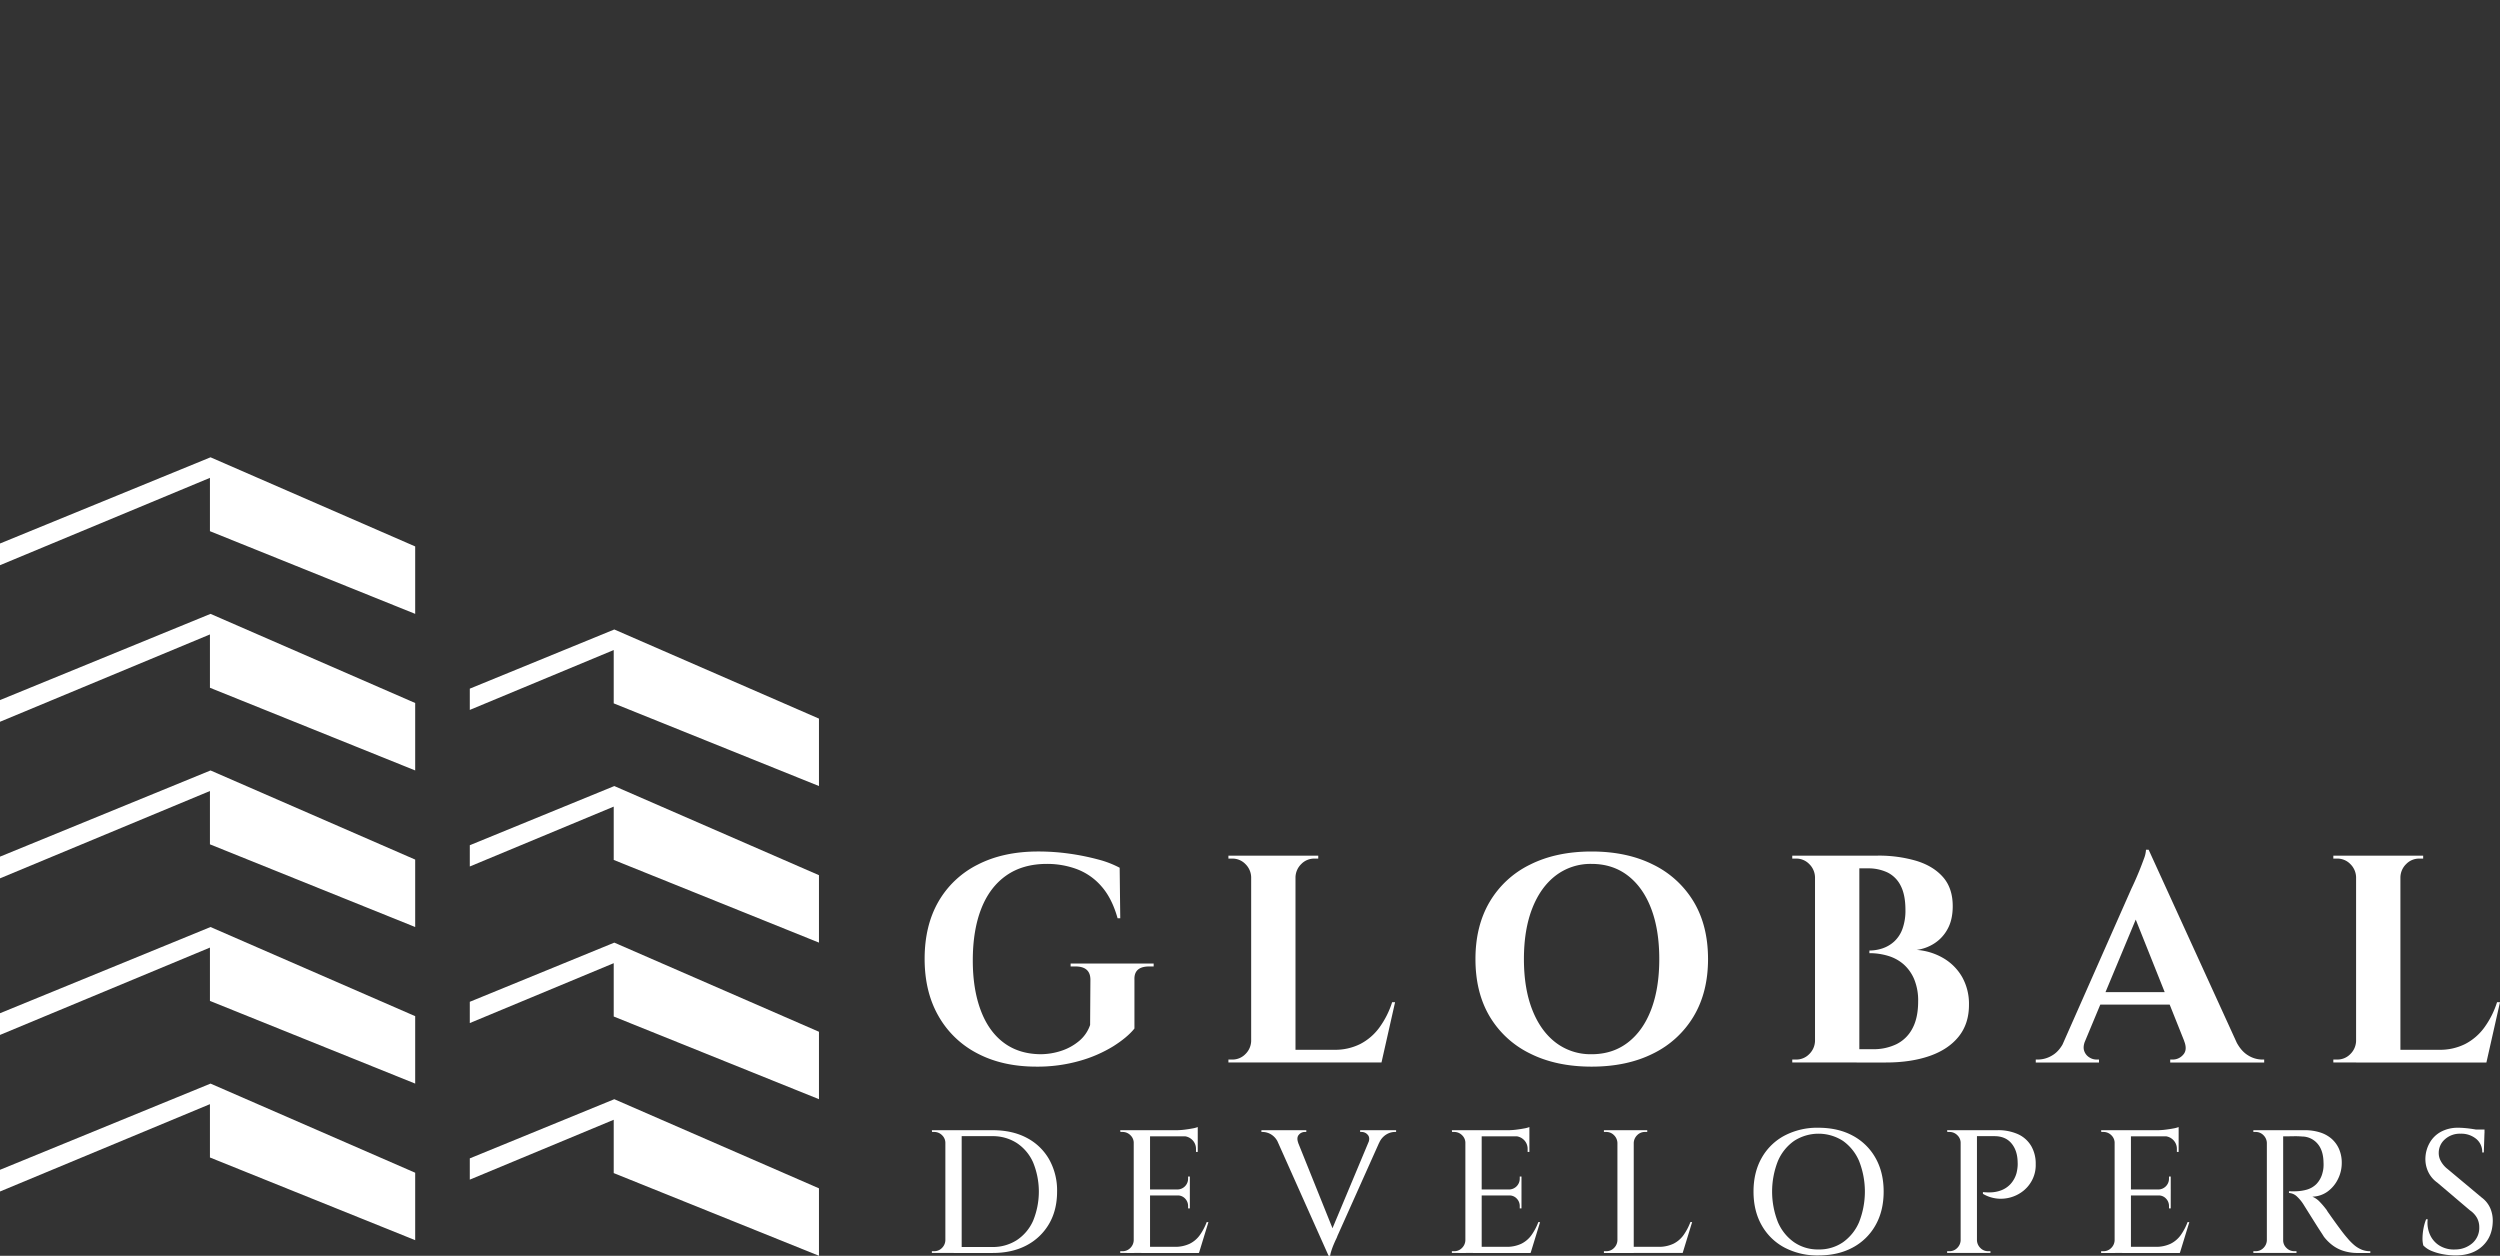
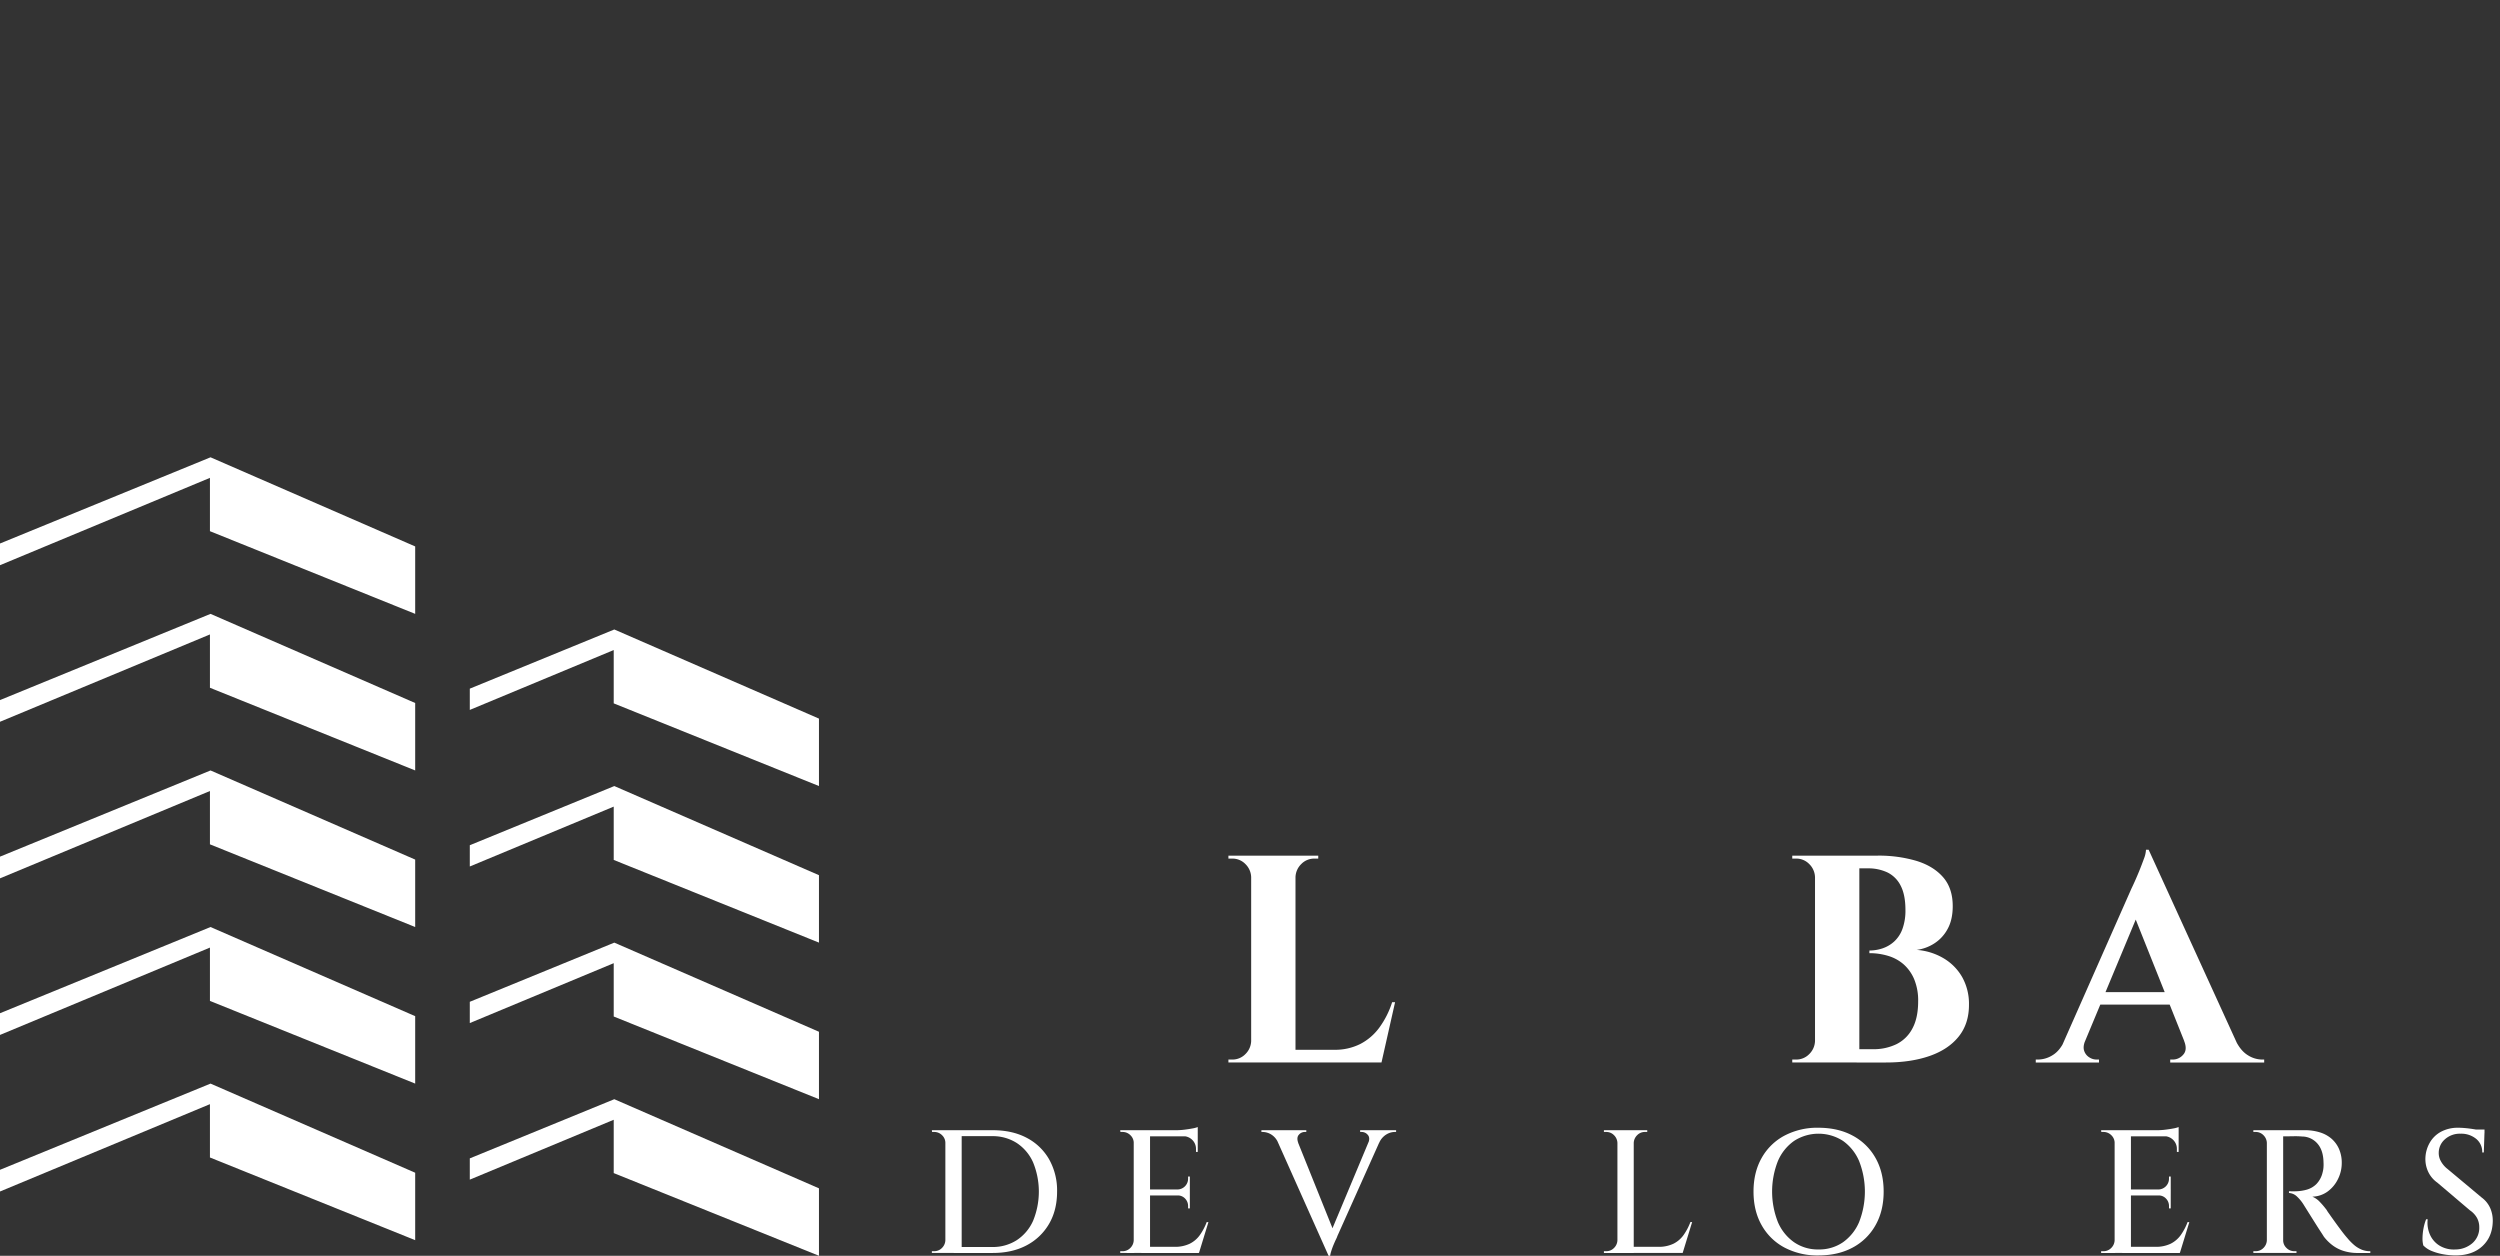
<svg xmlns="http://www.w3.org/2000/svg" width="1582.07" height="794.689" viewBox="0 0 1582.07 794.689">
  <rect x="0" y="0" width="1582.07" height="794.689" fill="#333333" stroke="none" />
  <g id="Group_13" data-name="Group 13" transform="translate(-1877.18 1730.043)">
    <g id="Group_7" data-name="Group 7" transform="translate(1637.841 -1440.652)">
      <g id="Group_11" data-name="Group 11">
        <path id="Path_22" data-name="Path 22" d="M202.964,115.484,69.738,170.035v13.731L202.593,128.5v33.747L332.48,214.569V171.892Z" transform="translate(169.601 280.856)" fill="#fff" />
        <path id="Path_23" data-name="Path 23" d="M202.964,86.613,69.738,141.165V154.9L202.593,99.627V133.37L332.48,185.7V143.021Z" transform="translate(169.601 210.642)" fill="#fff" />
        <path id="Path_24" data-name="Path 24" d="M202.964,57.742,69.738,112.293v13.731L202.593,70.756V104.5L332.48,156.827V114.15Z" transform="translate(169.601 140.428)" fill="#fff" />
        <path id="Path_25" data-name="Path 25" d="M202.964,28.871,69.738,83.422V97.154L202.593,41.885V75.632L332.48,127.956V85.279Z" transform="translate(169.601 70.214)" fill="#fff" />
        <path id="Path_26" data-name="Path 26" d="M247.439,131.375v33.743l129.887,52.327V174.769L247.81,118.361l-91.445,37.446v13.457Z" transform="translate(380.276 287.852)" fill="#fff" />
        <path id="Path_27" data-name="Path 27" d="M247.439,102.5v33.743l129.887,52.327V145.9L247.81,89.49l-91.445,37.446v13.457Z" transform="translate(380.276 217.638)" fill="#fff" />
        <path id="Path_28" data-name="Path 28" d="M247.439,73.633v33.743L377.326,159.7V117.027L247.81,60.619,156.365,98.065v13.457Z" transform="translate(380.276 147.424)" fill="#fff" />
        <path id="Path_29" data-name="Path 29" d="M377.326,130.833V88.156L247.81,31.748,156.365,69.194V82.651l91.075-37.889V78.505Z" transform="translate(380.276 77.211)" fill="#fff" />
        <path id="Path_30" data-name="Path 30" d="M202.964,0,69.738,54.551V68.283L202.593,13.014V46.757L332.48,99.085V56.408Z" transform="translate(169.601)" fill="#fff" />
      </g>
    </g>
    <g id="Group_12" data-name="Group 12" transform="translate(824.471 -289.391)">
-       <path id="Path_31" data-name="Path 31" d="M132.773,238.173V269.03q-4.489,5.606-13.371,11.219a84.117,84.117,0,0,1-21.316,9.256,97.08,97.08,0,0,1-27.4,3.648q-21.318,0-37.216-8.323A59.779,59.779,0,0,1,8.789,261.174Q-.009,245.843,0,224.894T8.693,188.8a59.161,59.161,0,0,1,24.872-23.471q16.175-8.319,38.246-8.323a140.289,140.289,0,0,1,20.008,1.4,150.506,150.506,0,0,1,17.953,3.645,62.6,62.6,0,0,1,13.649,5.237l.378,31.979h-1.685q-3.557-12.715-10.286-20.29a38.575,38.575,0,0,0-15.616-10.849,53.978,53.978,0,0,0-18.794-3.271q-15.331,0-25.809,7.386t-15.8,21.038q-5.328,13.657-5.33,32.727,0,17.956,4.959,31.324t14.49,20.571q9.539,7.2,23.19,7.386a41.976,41.976,0,0,0,13.371-2.148A33.9,33.9,0,0,0,97.8,276.882a22.614,22.614,0,0,0,6.922-10.1l.185-28.612q0-8.417-9.537-8.415H92.382v-1.87h52.551v1.87h-2.807q-9.73,0-9.352,8.415" transform="translate(1637.841 -1058.807)" fill="#fff" />
      <path id="Path_32" data-name="Path 32" d="M70.978,171.425h-.563a12.058,12.058,0,0,0-3.645-8.323,11.361,11.361,0,0,0-8.323-3.459H56.015v-1.87H70.978Zm0,103.6v13.652H56.015v-1.87h2.433a11.348,11.348,0,0,0,8.323-3.46,12.038,12.038,0,0,0,3.645-8.323Zm27.487,13.652H70.416V157.773h28.05Zm-.559-117.254V157.773h14.96v1.87h-2.43a11.339,11.339,0,0,0-8.323,3.459,12.031,12.031,0,0,0-3.648,8.323Zm49.932,109.212,4.486,8.041H97.906v-8.041Zm13.649-30.109-8.6,38.15H116.233l6.73-8.041a35.52,35.52,0,0,0,16.456-3.648,34.747,34.747,0,0,0,12.159-10.471,55.9,55.9,0,0,0,8.041-15.99Z" transform="translate(1774.068 -1056.951)" fill="#fff" />
-       <path id="Path_33" data-name="Path 33" d="M175.064,157.01q22.44,0,38.991,8.323a61.114,61.114,0,0,1,25.62,23.468q9.071,15.151,9.074,36.283,0,20.942-9.074,36.183a60.89,60.89,0,0,1-25.62,23.564q-16.546,8.324-38.991,8.323t-38.991-8.323a60.486,60.486,0,0,1-25.527-23.468q-8.978-15.15-8.978-36.279,0-20.947,8.978-36.187a60.312,60.312,0,0,1,25.527-23.564q16.551-8.319,38.991-8.323m0,128.288q13.277,0,22.912-7.386t14.771-20.853q5.143-13.462,5.145-31.976T212.747,193.1q-5.148-13.467-14.771-20.853t-22.912-7.386a36.266,36.266,0,0,0-22.723,7.386q-9.632,7.387-14.867,20.853t-5.237,31.979q0,18.512,5.237,31.976t14.867,20.853a36.266,36.266,0,0,0,22.723,7.386" transform="translate(1884.852 -1058.807)" fill="#fff" />
      <path id="Path_34" data-name="Path 34" d="M174.946,171.425h-.563a12.062,12.062,0,0,0-3.648-8.323,11.35,11.35,0,0,0-8.323-3.459h-2.43v-1.87h14.963Zm0,103.6v13.652H159.983v-1.87h2.43a11.337,11.337,0,0,0,8.323-3.46,12.042,12.042,0,0,0,3.648-8.323Zm27.487,13.652H174.384V157.773h28.049Zm11.6-130.906a83.862,83.862,0,0,1,24.4,3.274q10.754,3.274,16.927,10.286t6.171,18.419q0,8.6-3.274,14.493a24.667,24.667,0,0,1-8.508,9.163,27.148,27.148,0,0,1-11.03,4.019,38.888,38.888,0,0,1,16.923,5.237,32.643,32.643,0,0,1,11.871,11.967,34.658,34.658,0,0,1,4.3,17.582q0,11.969-6.545,20.1T246.85,284.568q-11.876,4.113-27.586,4.112H200.748q.191-4.3.189-8.415h10.1a33.186,33.186,0,0,0,14.867-3.178,22.771,22.771,0,0,0,10.1-9.912q3.645-6.734,3.648-17.2a35.081,35.081,0,0,0-2.526-14.026,26.042,26.042,0,0,0-6.73-9.445,26.333,26.333,0,0,0-9.819-5.326,40.66,40.66,0,0,0-11.782-1.685v-1.682a25.848,25.848,0,0,0,8.412-1.4,20.776,20.776,0,0,0,7.389-4.4,20.2,20.2,0,0,0,5.145-7.948,33.753,33.753,0,0,0,1.867-11.871q0-9.539-2.989-15.338a18.479,18.479,0,0,0-8.326-8.415,28.356,28.356,0,0,0-12.619-2.619H183.547c0-.12-.158-.841-.467-2.148s-.782-3.274-1.4-5.893Z" transform="translate(2026.917 -1056.951)" fill="#fff" />
      <path id="Path_35" data-name="Path 35" d="M236.113,277.675q-1.5,3.748-.559,6.363a7.574,7.574,0,0,0,3.178,4.015,8.36,8.36,0,0,0,4.489,1.4H244.9v1.874h-40.02v-1.874h1.685a17.472,17.472,0,0,0,8.885-2.708q4.571-2.708,7.571-9.074Zm40.206-120.991.752,22.812L230.69,290.765H217.042l48.432-109.583q.566-1.122,1.963-4.211t3-7.011q1.58-3.923,2.9-7.571a18.309,18.309,0,0,0,1.307-5.7Zm19.638,97.99h-54.98v-7.856h54.98Zm-19.638-97.99,60.969,133.525H303.812l-38.9-97.431Zm22.445,120.991h32.724q3.176,6.363,7.667,9.074a16.969,16.969,0,0,0,8.793,2.708h1.493v1.874H289.975v-1.874h1.678a8.607,8.607,0,0,0,6.548-3.085q2.806-3.089.563-8.7" transform="translate(2136.11 -1059.6)" fill="#fff" />
-       <path id="Path_36" data-name="Path 36" d="M274.717,171.425h-.563a12.058,12.058,0,0,0-3.645-8.323,11.361,11.361,0,0,0-8.322-3.459h-2.433v-1.87h14.964Zm0,103.6v13.652H259.753v-1.87h2.433a11.347,11.347,0,0,0,8.322-3.46,12.039,12.039,0,0,0,3.645-8.323ZM302.2,288.679H274.154V157.773H302.2Zm-.559-117.254V157.773H316.6v1.87h-2.43a11.339,11.339,0,0,0-8.322,3.459,12.032,12.032,0,0,0-3.648,8.323Zm49.932,109.212,4.486,8.041H301.644v-8.041Zm13.649-30.109-8.6,38.15H319.971l6.73-8.041a35.521,35.521,0,0,0,16.456-3.648,34.747,34.747,0,0,0,12.159-10.471,55.906,55.906,0,0,0,8.041-15.99Z" transform="translate(2269.555 -1056.951)" fill="#fff" />
      <path id="Path_37" data-name="Path 37" d="M10.21,216.5H9.877a6.663,6.663,0,0,0-2.107-4.942,6.932,6.932,0,0,0-4.994-2.052H1.441L1.335,208.4H10.21Zm0,61.484v8.1H1.335v-1.109H2.776a6.734,6.734,0,0,0,4.939-2.052,7.151,7.151,0,0,0,2.162-4.942Zm9.99,8.1H9.877V208.4H20.2ZM39.845,208.4q12.319,0,21.419,4.774a34.817,34.817,0,0,1,14.2,13.539,40.055,40.055,0,0,1,5.107,20.53q0,11.768-5.107,20.479a35.319,35.319,0,0,1-14.2,13.542q-9.1,4.824-21.419,4.825H15.207l-.113-3.775H39.4a28.073,28.073,0,0,0,15.65-4.328,28.443,28.443,0,0,0,10.317-12.208,48.694,48.694,0,0,0,0-37.069A28.439,28.439,0,0,0,55.052,216.5a28.074,28.074,0,0,0-15.65-4.331H13.982V208.4Z" transform="translate(1641.088 -933.827)" fill="#fff" />
      <path id="Path_38" data-name="Path 38" d="M44.945,217.917h-.333a6.656,6.656,0,0,0-2.107-4.939,6.926,6.926,0,0,0-5-2.052H36.176l-.11-1.112h8.879Zm0,61.487v8.1H36.066V286.4h1.441a6.747,6.747,0,0,0,4.942-2.052,7.144,7.144,0,0,0,2.162-4.939Zm9.987,8.1H44.608v-77.69H54.932Zm30.191-73.8H54.6v-3.882H85.123Zm-5,37.4H54.6V247.33H80.126Zm4.551,32.518.889,3.885H54.6v-3.885Zm7.214-15.646L85.9,287.5H66.367l3.991-3.885a21.475,21.475,0,0,0,9.661-1.943,17.394,17.394,0,0,0,6.435-5.491,35.909,35.909,0,0,0,4.328-8.213Zm-6.768-60.156v3.219L71.58,209.815a42.344,42.344,0,0,0,5.162-.333q2.718-.335,5.052-.776a16.762,16.762,0,0,0,3.329-.889m-5,31.3v8.432h-7.77v-.22a6.825,6.825,0,0,0,6.665-6.881v-1.332Zm0,11.765v8.432H79.021v-1.442a6.72,6.72,0,0,0-1.888-4.774,6.3,6.3,0,0,0-4.777-2v-.22Zm5-37.515v10.21H84.011V221.8a7.944,7.944,0,0,0-2.275-5.772,8.148,8.148,0,0,0-5.824-2.44v-.223Z" transform="translate(1725.553 -935.245)" fill="#fff" />
      <path id="Path_39" data-name="Path 39" d="M85.406,216.392l-12.654.11a11.139,11.139,0,0,0-4.438-5.381,10.655,10.655,0,0,0-5.33-1.61H62.1V208.4h28.41v1.112h-1a4.887,4.887,0,0,0-3.717,1.774c-1.071,1.184-1.2,2.886-.388,5.107m19.2,71.474-35.181-78.8H82.409l25.97,64.593Zm0,0-.776-9.658,29.079-69.477h7.1l-29.855,66.7a8.636,8.636,0,0,1-.721,1.719q-.726,1.5-1.613,3.607a42.952,42.952,0,0,0-1.5,4.108,17.942,17.942,0,0,0-.721,3ZM129.8,216.392q1.22-3.331-.443-5.107a5.06,5.06,0,0,0-3.772-1.774h-1V208.4h22.751v1.112h-1a10.493,10.493,0,0,0-5.217,1.61,11.7,11.7,0,0,0-4.551,5.381Z" transform="translate(1788.865 -933.83)" fill="#fff" />
-       <path id="Path_40" data-name="Path 40" d="M106.1,217.917h-.333a6.656,6.656,0,0,0-2.107-4.939,6.926,6.926,0,0,0-5-2.052H97.329l-.11-1.112H106.1Zm0,61.487v8.1H97.219V286.4H98.66a6.747,6.747,0,0,0,4.942-2.052,7.144,7.144,0,0,0,2.162-4.939Zm9.987,8.1H105.761v-77.69h10.323Zm30.191-73.8H115.755v-3.882h30.521Zm-5,37.4H115.755V247.33h25.524Zm4.551,32.518.889,3.885H115.755v-3.885Zm7.214-15.646L147.051,287.5H127.52l3.991-3.885a21.475,21.475,0,0,0,9.661-1.943,17.394,17.394,0,0,0,6.435-5.491,35.907,35.907,0,0,0,4.328-8.213Zm-6.768-60.156v3.219l-13.543-1.222a42.344,42.344,0,0,0,5.162-.333q2.718-.335,5.052-.776a16.759,16.759,0,0,0,3.329-.889m-5,31.3v8.432h-7.77v-.22a6.831,6.831,0,0,0,6.665-6.881v-1.332Zm0,11.765v8.432h-1.105v-1.442a6.709,6.709,0,0,0-1.891-4.774,6.287,6.287,0,0,0-4.774-2v-.22Zm5-37.515v10.21h-1.112V221.8a7.944,7.944,0,0,0-2.275-5.772,8.148,8.148,0,0,0-5.824-2.44v-.223Z" transform="translate(1874.276 -935.245)" fill="#fff" />
      <path id="Path_41" data-name="Path 41" d="M134.135,216.5H133.8a7.15,7.15,0,0,0-2.162-4.939,6.747,6.747,0,0,0-4.942-2.052h-1.441V208.4h8.879Zm0,61.488v8.1h-8.879v-1.112H126.7a6.746,6.746,0,0,0,4.942-2.052,7.137,7.137,0,0,0,2.162-4.938Zm9.987,8.1H133.8V208.4h10.323Zm-.329-69.59v-8.1h8.879v1.109h-1.441a6.736,6.736,0,0,0-4.942,2.052,7.154,7.154,0,0,0-2.166,4.939ZM173.867,282.2l.889,3.885H143.792V282.2Zm7.214-15.65-5.992,19.535H155.557l3.991-3.885a21.475,21.475,0,0,0,9.661-1.943,17.434,17.434,0,0,0,6.435-5.495,35.838,35.838,0,0,0,4.328-8.213Z" transform="translate(1942.461 -933.827)" fill="#fff" />
      <path id="Path_42" data-name="Path 42" d="M193.9,207.947q12.427,0,21.7,4.994a35.777,35.777,0,0,1,14.425,14.1q5.163,9.1,5.162,21.309t-5.162,21.309a35.765,35.765,0,0,1-14.425,14.1q-9.277,4.993-21.7,4.994a44.559,44.559,0,0,1-21.474-4.994A35.73,35.73,0,0,1,158,269.654q-5.163-9.1-5.162-21.309T158,227.036a35.743,35.743,0,0,1,14.428-14.1,44.559,44.559,0,0,1,21.474-4.994m0,77.024a26.506,26.506,0,0,0,15.537-4.551,29.943,29.943,0,0,0,10.214-12.764,52.791,52.791,0,0,0,0-38.62,29.994,29.994,0,0,0-10.214-12.767,28.516,28.516,0,0,0-30.908,0,29.791,29.791,0,0,0-10.265,12.767,52.743,52.743,0,0,0,0,38.62,29.741,29.741,0,0,0,10.265,12.764,26.392,26.392,0,0,0,15.372,4.551" transform="translate(2009.547 -934.929)" fill="#fff" />
-       <path id="Path_43" data-name="Path 43" d="M197.424,216.5h-.333a6.661,6.661,0,0,0-2.111-4.942,6.927,6.927,0,0,0-4.993-2.052h-1.332l-.113-1.109h8.882Zm0,61.484v8.1h-8.882v-1.109h1.445a6.729,6.729,0,0,0,4.939-2.056,7.14,7.14,0,0,0,2.166-4.938Zm9.987,8.1H197.088V208.4h10.323Zm12.763-77.69a30.6,30.6,0,0,1,13.375,2.6,18.716,18.716,0,0,1,8.213,7.44,22.067,22.067,0,0,1,2.831,11.374,20.642,20.642,0,0,1-1.943,9.489,21.18,21.18,0,0,1-5.495,7.159,22.9,22.9,0,0,1-16.868,5.216,22.345,22.345,0,0,1-9.1-3v-1.112a34.891,34.891,0,0,0,6.157.113,20.911,20.911,0,0,0,5.663-1.335,15.453,15.453,0,0,0,5.55-3.772,16.956,16.956,0,0,0,3.94-7.214,26.706,26.706,0,0,0,.552-3.164,18.881,18.881,0,0,0,.113-3.494q-.113-7.434-3.94-11.988T218.4,212.172H207.078c-.371-1.256-.738-2.512-1.112-3.772Zm-13.1,69.587h.333a7.122,7.122,0,0,0,2.162,4.938,6.731,6.731,0,0,0,4.942,2.056h1.445v1.109h-8.882Z" transform="translate(2096.372 -933.827)" fill="#fff" />
      <path id="Path_44" data-name="Path 44" d="M225.815,217.917h-.333a6.656,6.656,0,0,0-2.107-4.939,6.926,6.926,0,0,0-5-2.052h-1.332l-.11-1.112h8.879Zm0,61.487v8.1h-8.879V286.4h1.441a6.747,6.747,0,0,0,4.942-2.052,7.144,7.144,0,0,0,2.162-4.939Zm9.987,8.1H225.478v-77.69H235.8Zm30.191-73.8H235.472v-3.882h30.521Zm-5,37.4H235.472V247.33H261Zm4.551,32.518.889,3.885H235.472v-3.885Zm7.214-15.646L266.768,287.5H247.237l3.991-3.885a21.475,21.475,0,0,0,9.661-1.943,17.394,17.394,0,0,0,6.435-5.491,35.91,35.91,0,0,0,4.328-8.213Zm-6.768-60.156v3.219l-13.543-1.222a42.345,42.345,0,0,0,5.162-.333q2.718-.335,5.052-.776a16.76,16.76,0,0,0,3.329-.889m-5,31.3v8.432h-7.77v-.22a6.831,6.831,0,0,0,6.665-6.881v-1.332Zm0,11.765v8.432h-1.1v-1.442A6.709,6.709,0,0,0,258,253.1a6.287,6.287,0,0,0-4.774-2v-.22Zm5-37.515v10.21h-1.112V221.8a7.944,7.944,0,0,0-2.275-5.772,8.148,8.148,0,0,0-5.824-2.44v-.223Z" transform="translate(2165.425 -935.245)" fill="#fff" />
      <path id="Path_45" data-name="Path 45" d="M253.887,216.5h-.333a7.156,7.156,0,0,0-2.166-4.942,6.753,6.753,0,0,0-4.939-2.052h-1.445V208.4h8.882Zm0,61.484v8.1h-8.882v-1.109h1.445a6.73,6.73,0,0,0,4.939-2.056,7.141,7.141,0,0,0,2.166-4.938Zm9.987,8.1H253.551V208.4h10.323Zm13.762-77.69a31.651,31.651,0,0,1,9.325,1.328,20.455,20.455,0,0,1,7.379,3.943,18.485,18.485,0,0,1,4.825,6.49,21.674,21.674,0,0,1,1.781,9.1,22.648,22.648,0,0,1-2.33,9.936,21.284,21.284,0,0,1-6.5,7.935,17.139,17.139,0,0,1-9.822,3.329,13.248,13.248,0,0,1,4.884,3.442A49.693,49.693,0,0,1,291.4,258.9a20.616,20.616,0,0,0,1.383,2.107q1.39,2,3.5,4.939t4.273,5.827q2.162,2.888,3.83,4.771a36.115,36.115,0,0,0,4.383,4.5,17.959,17.959,0,0,0,4.66,2.886,14.275,14.275,0,0,0,5.6,1.057v1.109h-7.77a29.472,29.472,0,0,1-9.431-1.387,23.186,23.186,0,0,1-7.1-3.775,29.118,29.118,0,0,1-5.107-5.162c-.3-.515-.91-1.479-1.833-2.883s-1.963-3.017-3.106-4.829-2.275-3.61-3.387-5.385-2.07-3.312-2.886-4.606-1.332-2.124-1.555-2.5a25.488,25.488,0,0,0-4.214-5.162,7.846,7.846,0,0,0-5.1-2.275V247.02c.072,0,.608.021,1.606.058s2.166.017,3.5-.058a27.693,27.693,0,0,0,6.16-1,14.139,14.139,0,0,0,5.992-3.442,15.636,15.636,0,0,0,4.053-7.547,15.425,15.425,0,0,0,.5-2.776,21.551,21.551,0,0,0,.055-3.439q-.108-7.655-3.83-11.93a12.933,12.933,0,0,0-9.709-4.5,50.915,50.915,0,0,0-5.326-.168c-1.853.038-3.442.055-4.777.055h-2.217a9.084,9.084,0,0,0-.278-1.054c-.185-.628-.46-1.568-.834-2.828Zm-14.1,69.587h.333a6.635,6.635,0,0,0,2.111,4.938,6.9,6.9,0,0,0,4.994,2.056h1.332v1.109h-8.769Z" transform="translate(2233.688 -933.827)" fill="#fff" />
      <path id="Path_46" data-name="Path 46" d="M298.9,207.947q1.889,0,4.328.22t4.942.611q2.492.391,4.438.779a12.261,12.261,0,0,1,2.828.831l-.443,13.21h-1a10.662,10.662,0,0,0-3.885-8.659,14.8,14.8,0,0,0-9.767-3.219,14.054,14.054,0,0,0-10.042,3.607,11.3,11.3,0,0,0-3.83,8.491,10.283,10.283,0,0,0,1.277,5.162,15.763,15.763,0,0,0,4.273,5.048l21.642,18.093a16.782,16.782,0,0,1,5.495,6.936,20.029,20.029,0,0,1,1.5,8.158q-.221,9.766-6.545,15.65t-17.095,5.879a44.161,44.161,0,0,1-7.379-.666,35.275,35.275,0,0,1-7.382-2.052,15.475,15.475,0,0,1-5.55-3.607,17.436,17.436,0,0,1-.5-4.939,34.994,34.994,0,0,1,.662-6.047,30.207,30.207,0,0,1,1.613-5.55h1a18.508,18.508,0,0,0,1.613,10.1,15.454,15.454,0,0,0,6.325,6.826,17.438,17.438,0,0,0,9.6,2.166,16.5,16.5,0,0,0,10.821-4.05,12.839,12.839,0,0,0,4.273-10.045,12.156,12.156,0,0,0-1.441-5.882,14.233,14.233,0,0,0-4.441-4.774l-20.64-17.534a17.563,17.563,0,0,1-6-7.327,18.941,18.941,0,0,1-1.555-8.432,20.913,20.913,0,0,1,2.667-9.38,18.018,18.018,0,0,1,7.046-6.991,22.323,22.323,0,0,1,11.154-2.608m16.535,3.439h-9.987v-2.33h9.987Z" transform="translate(2309.543 -934.929)" fill="#fff" />
      <rect id="Rectangle_10" data-name="Rectangle 10" width="996.939" height="794.689" transform="translate(1637.841 -1440.652)" fill="none" />
    </g>
  </g>
</svg>